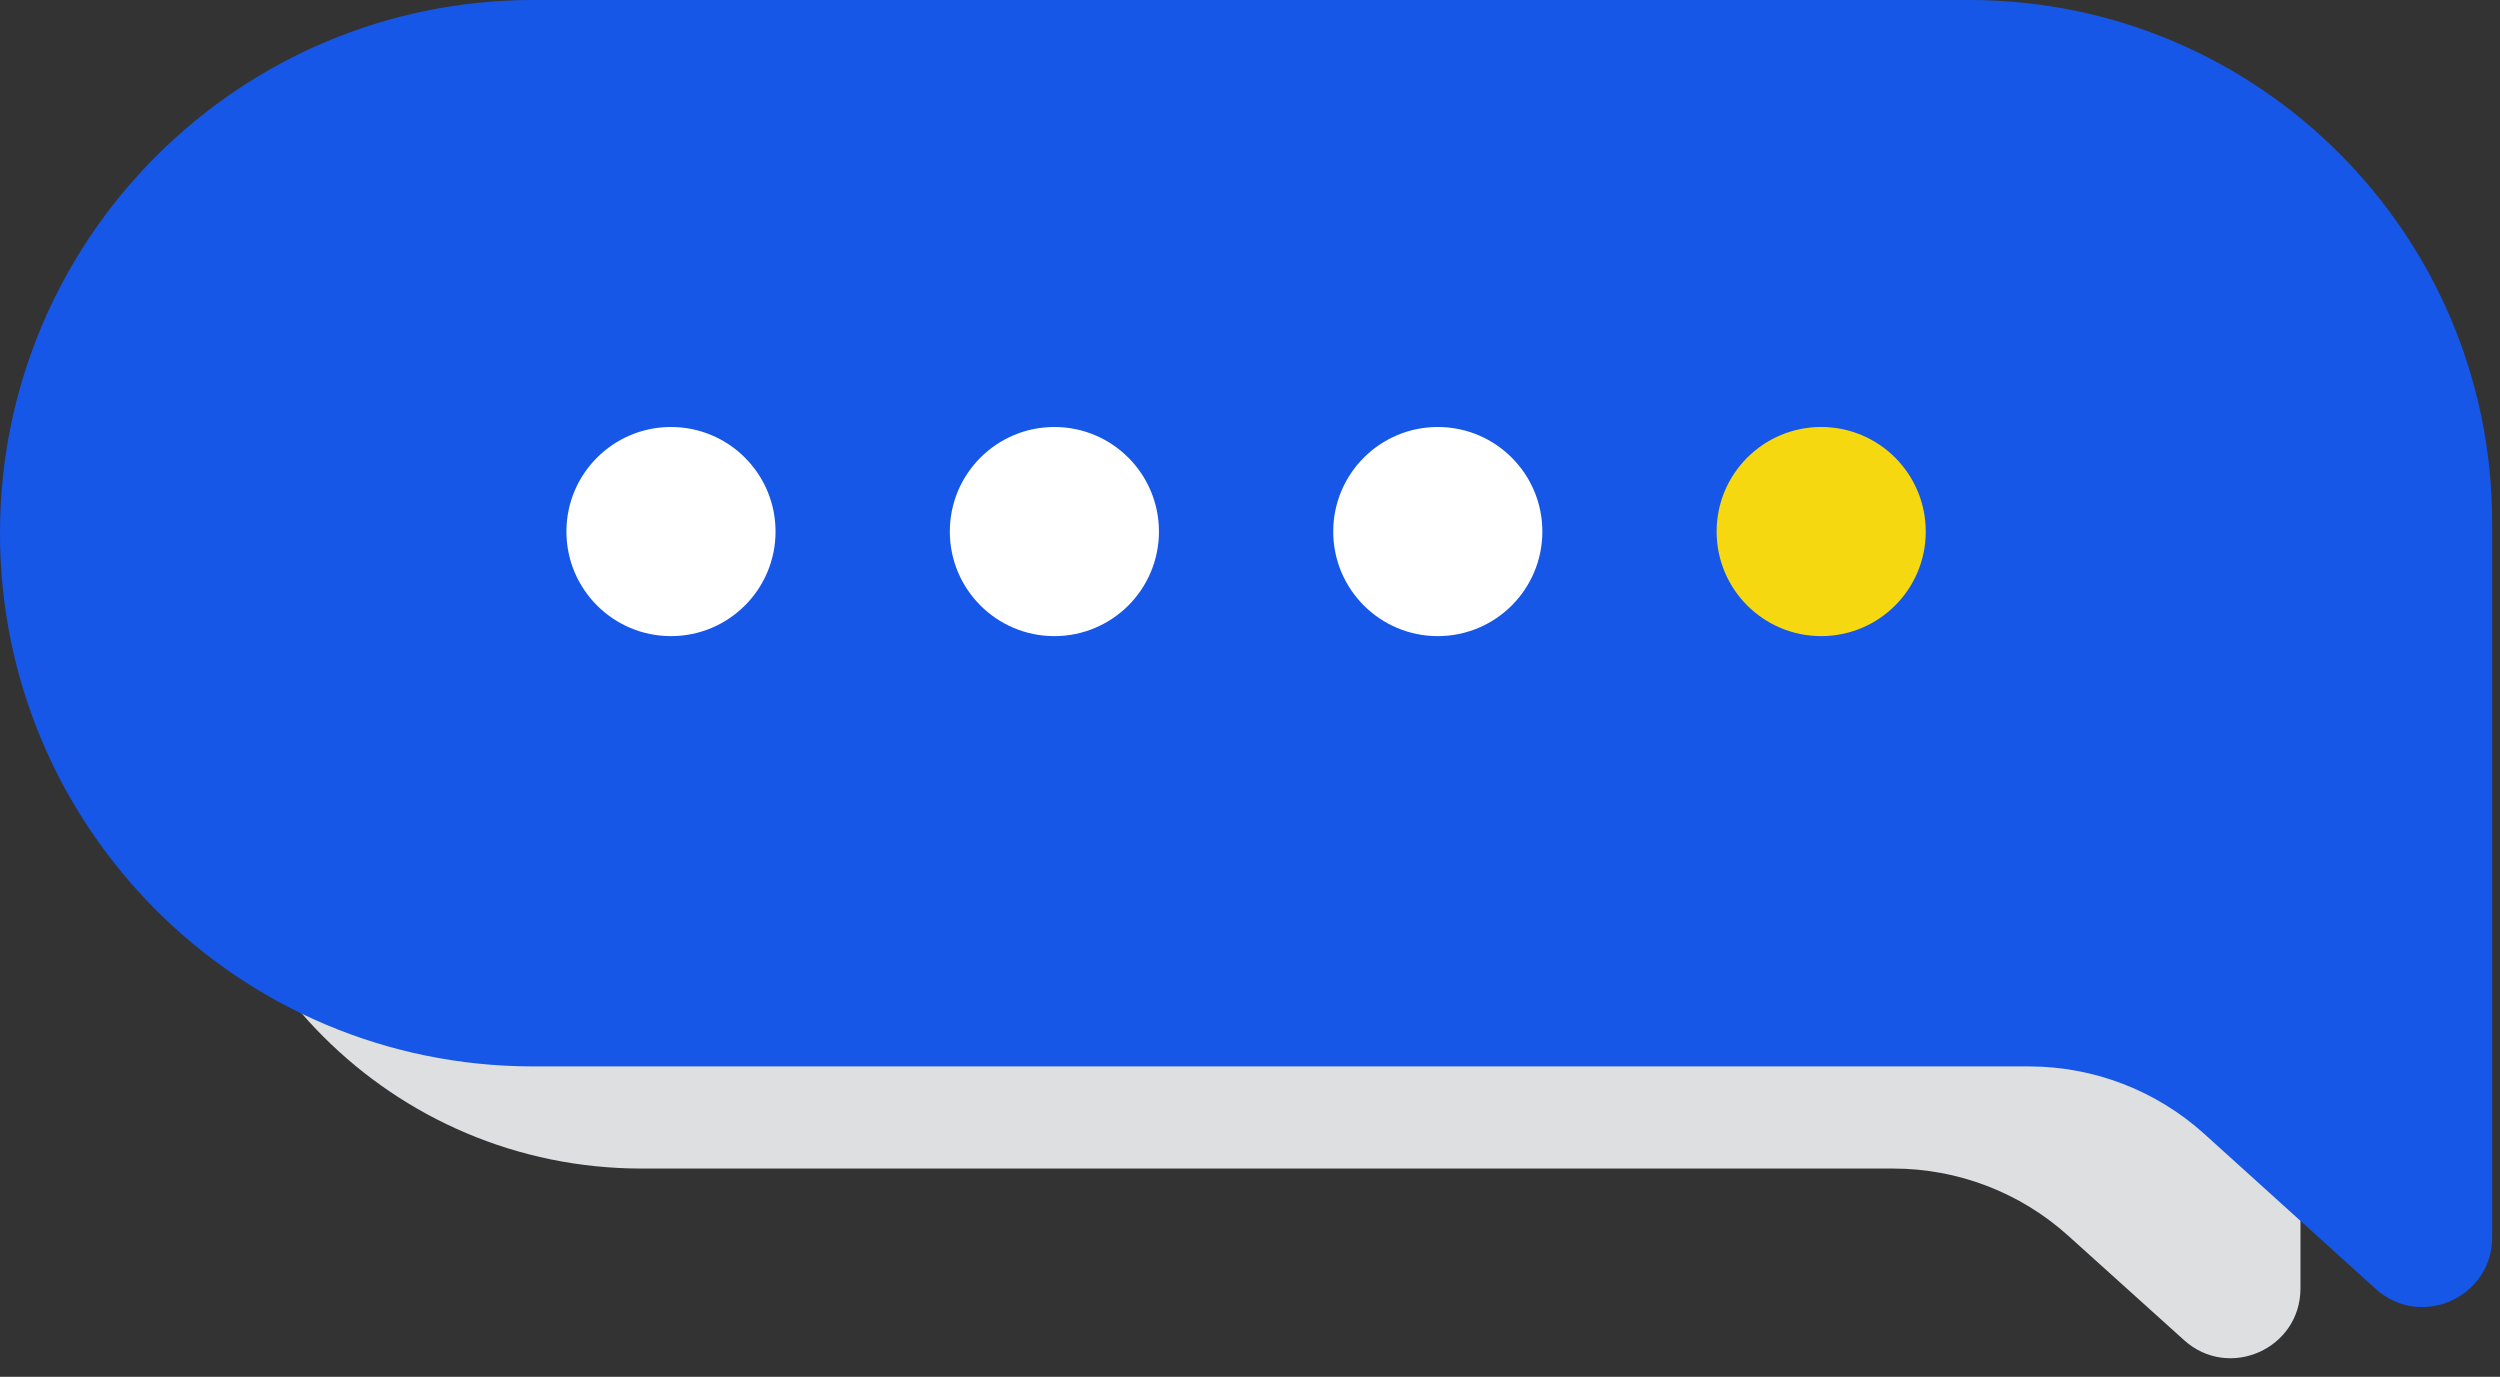
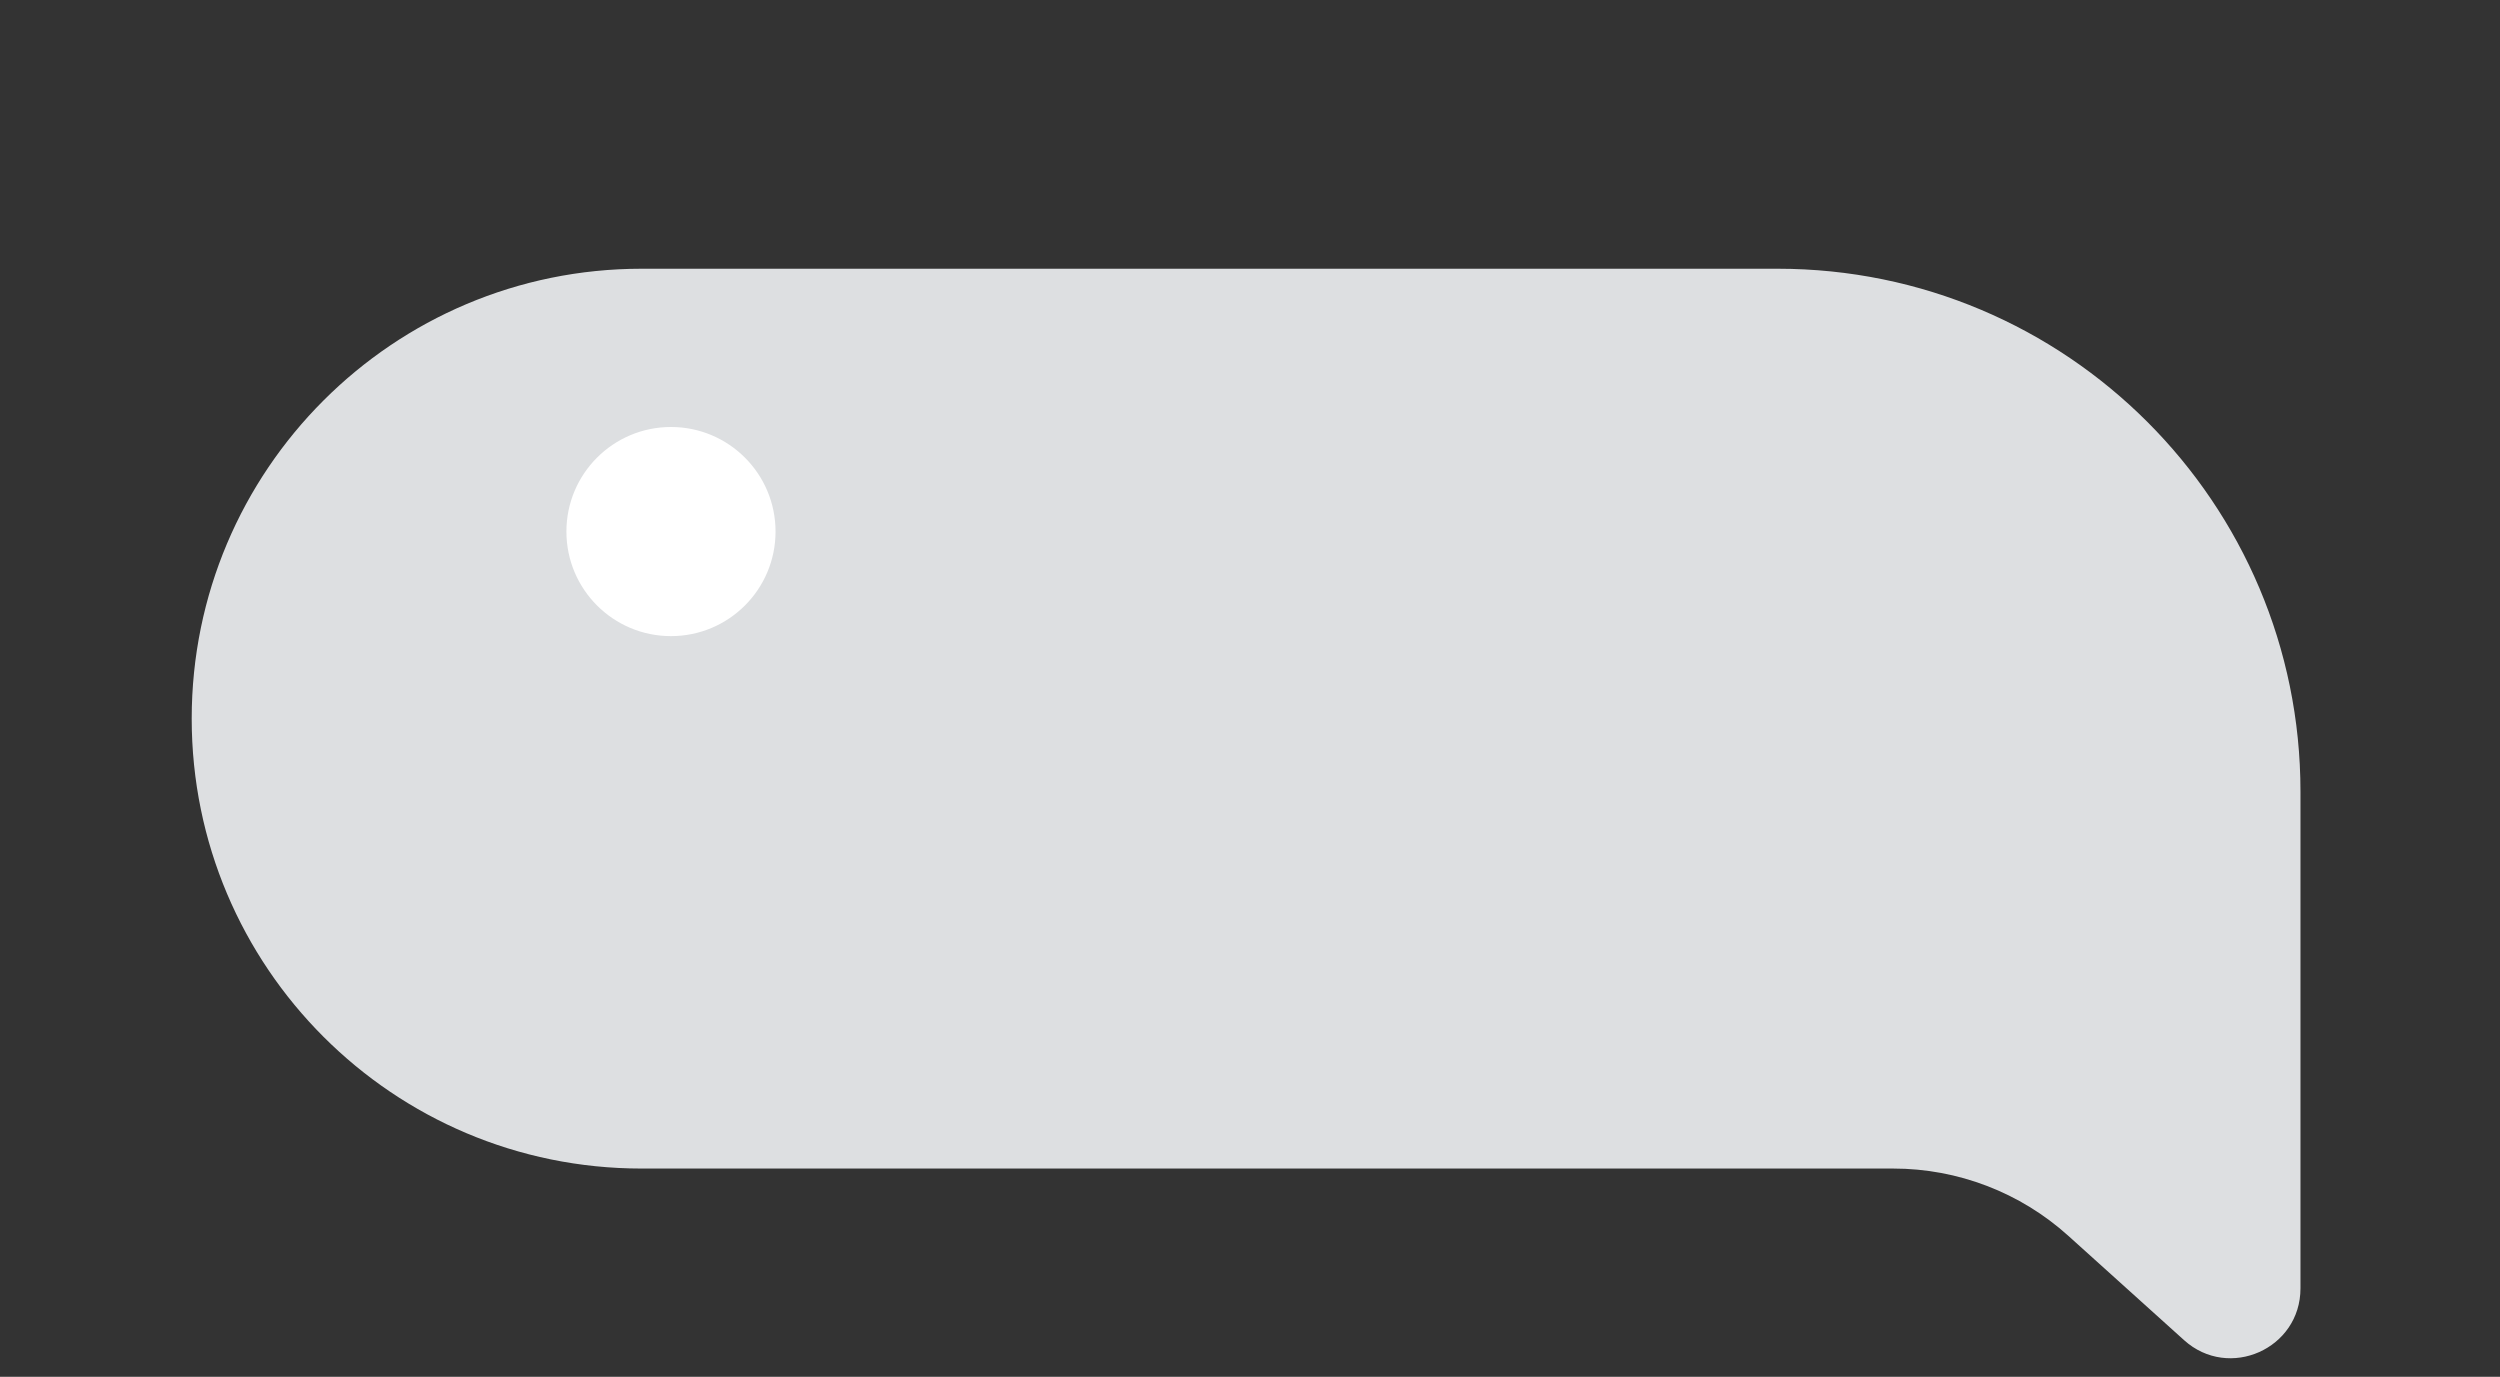
<svg xmlns="http://www.w3.org/2000/svg" width="69" height="38" viewBox="0 0 69 38" fill="none">
  <rect x="0" y="0" width="69" height="38" fill="#333333" stroke="none" />
  <path d="M5.291 19.834C5.291 12.977 10.85 7.417 17.708 7.417H49.063C57.032 7.417 63.493 13.878 63.493 21.848V32.252V35.56C63.493 37.227 61.519 38.105 60.281 36.989L57.085 34.108C55.76 32.913 54.038 32.252 52.254 32.252H48.943H34.392H17.708C10.85 32.252 5.291 26.692 5.291 19.834Z" fill="#DDDFE1" />
-   <path d="M0 14.716C0 6.589 6.589 0 14.716 0H54.354C62.324 0 68.784 6.461 68.784 14.43V29.433V34.147C68.784 35.815 66.807 36.693 65.57 35.574L60.839 31.296C59.512 30.097 57.788 29.433 55.999 29.433H51.588H34.392H14.716C6.589 29.433 0 22.844 0 14.716Z" fill="#1657E8" />
  <circle cx="18.519" cy="14.671" r="2.886" fill="white" />
-   <circle cx="29.101" cy="14.671" r="2.886" fill="white" />
-   <circle cx="39.683" cy="14.671" r="2.886" fill="white" />
-   <circle cx="50.265" cy="14.671" r="2.886" fill="#F6D811" />
</svg>